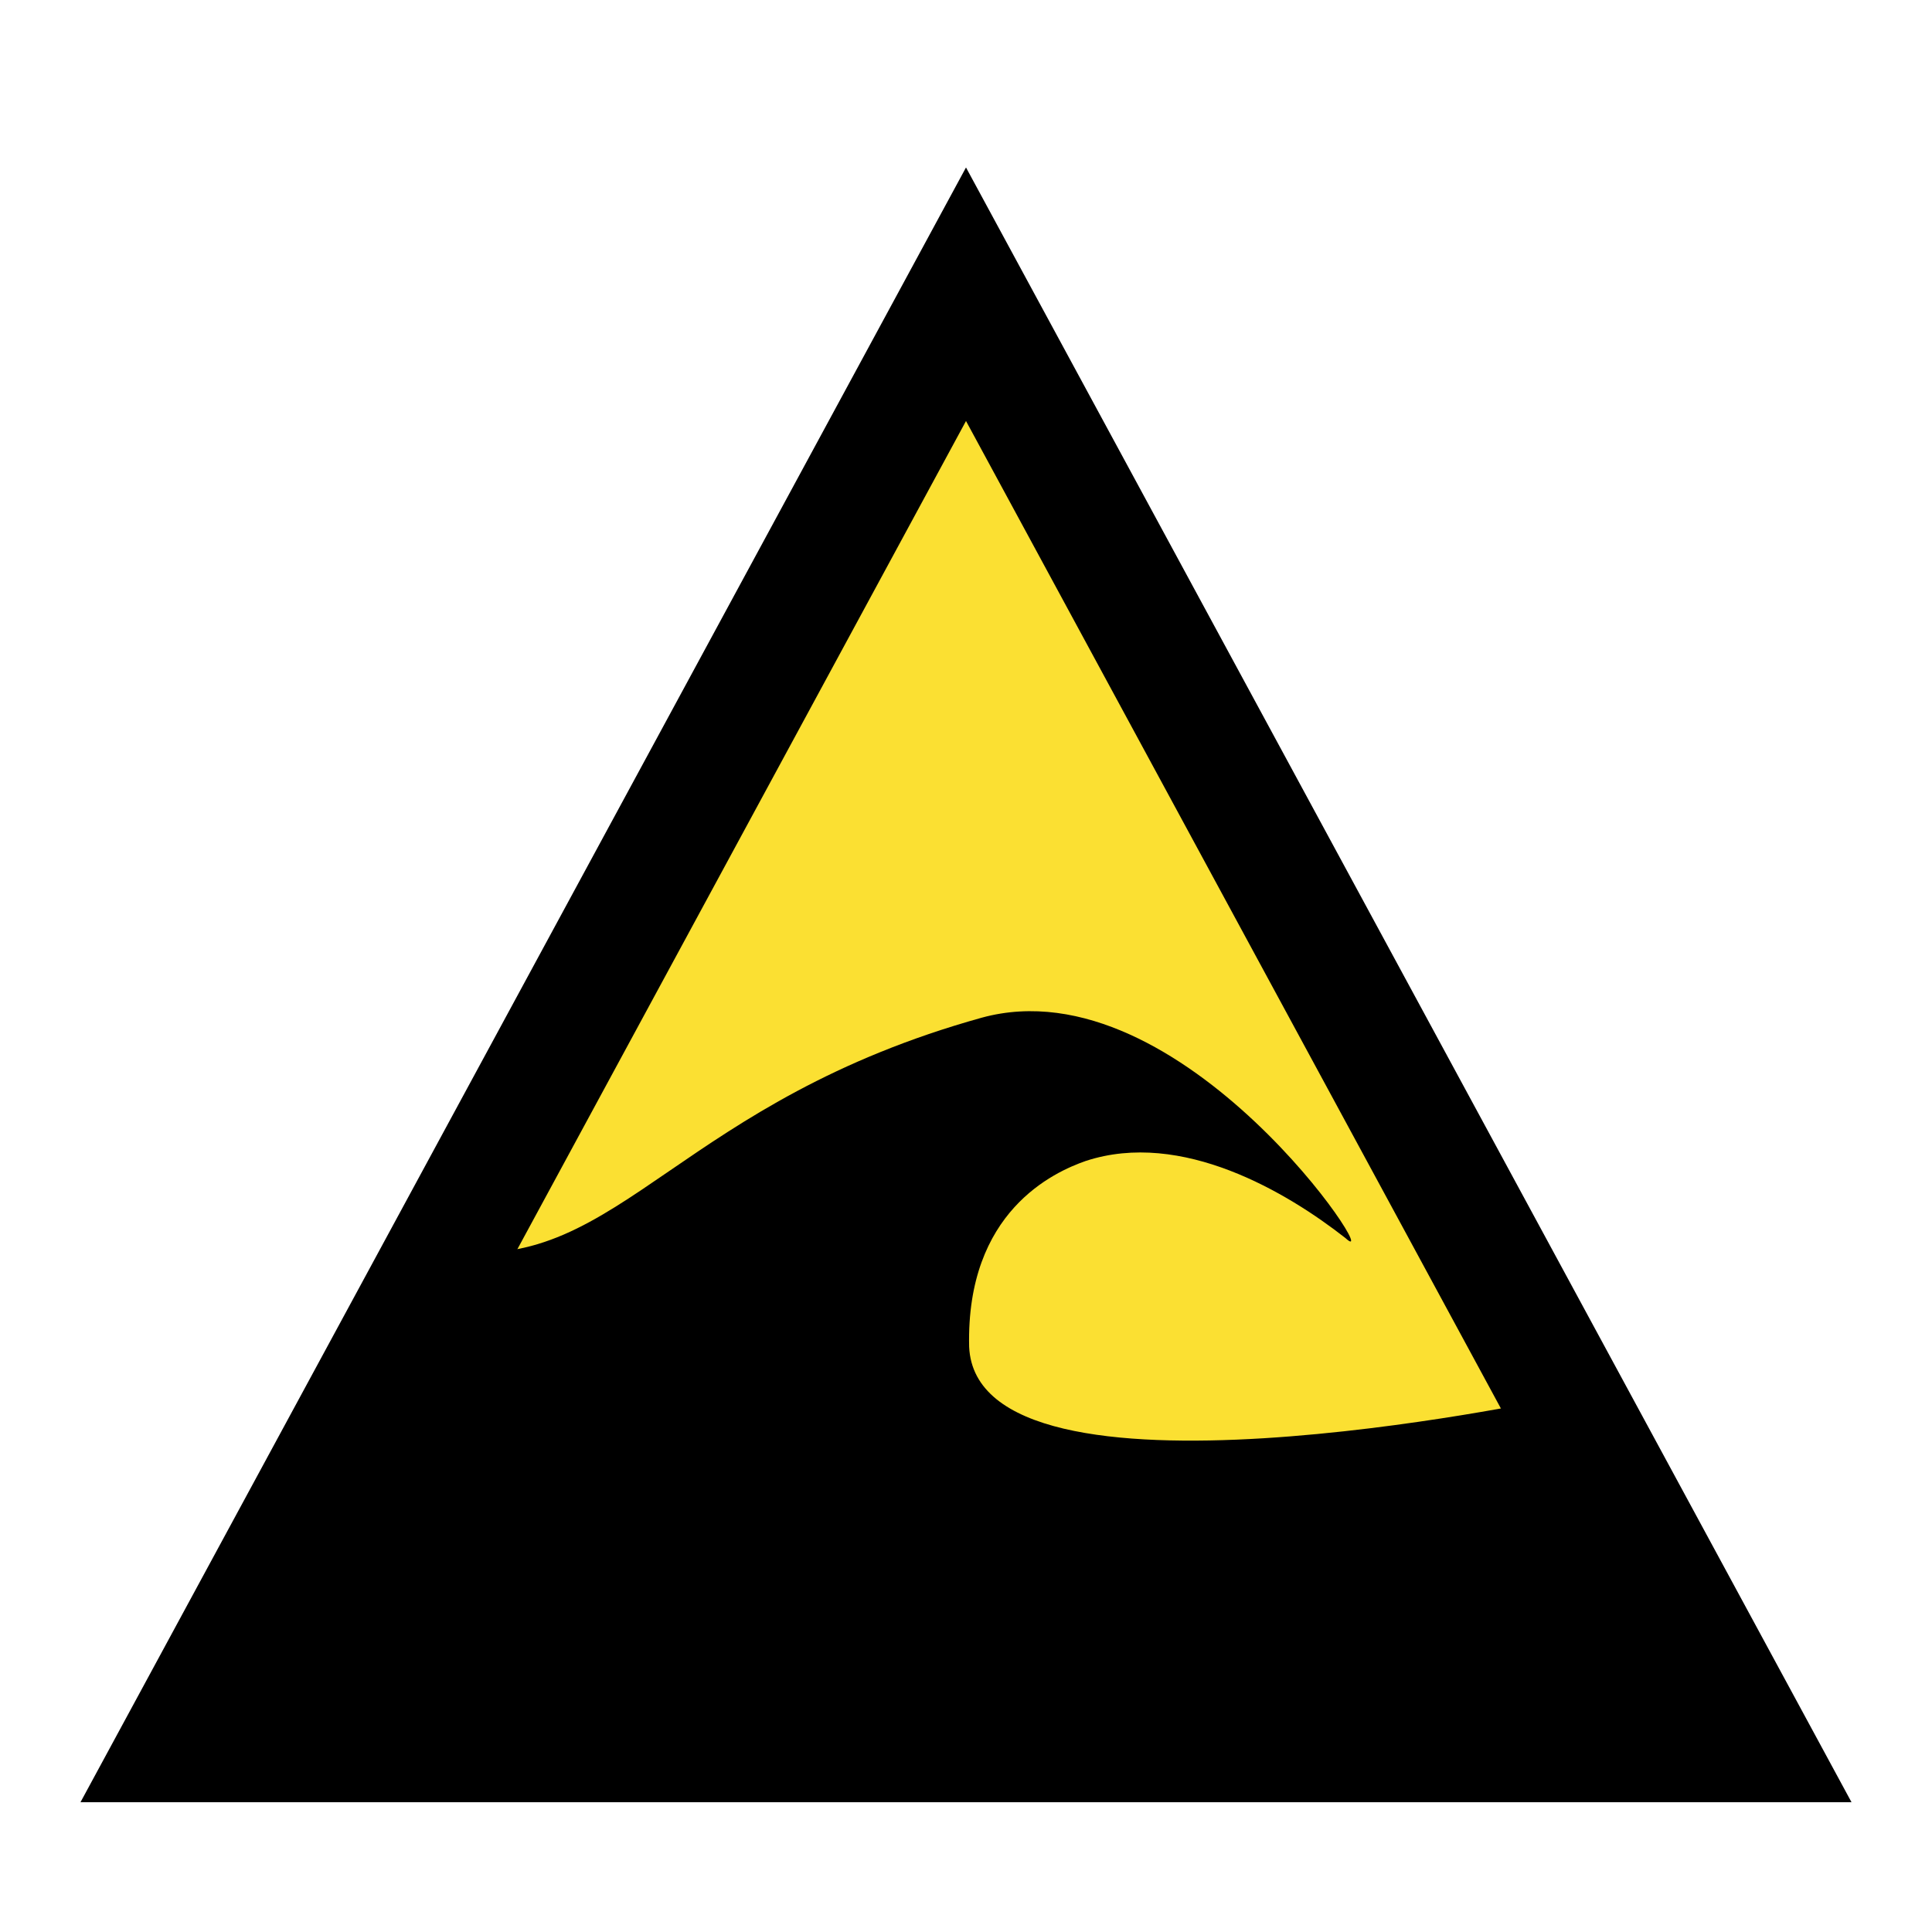
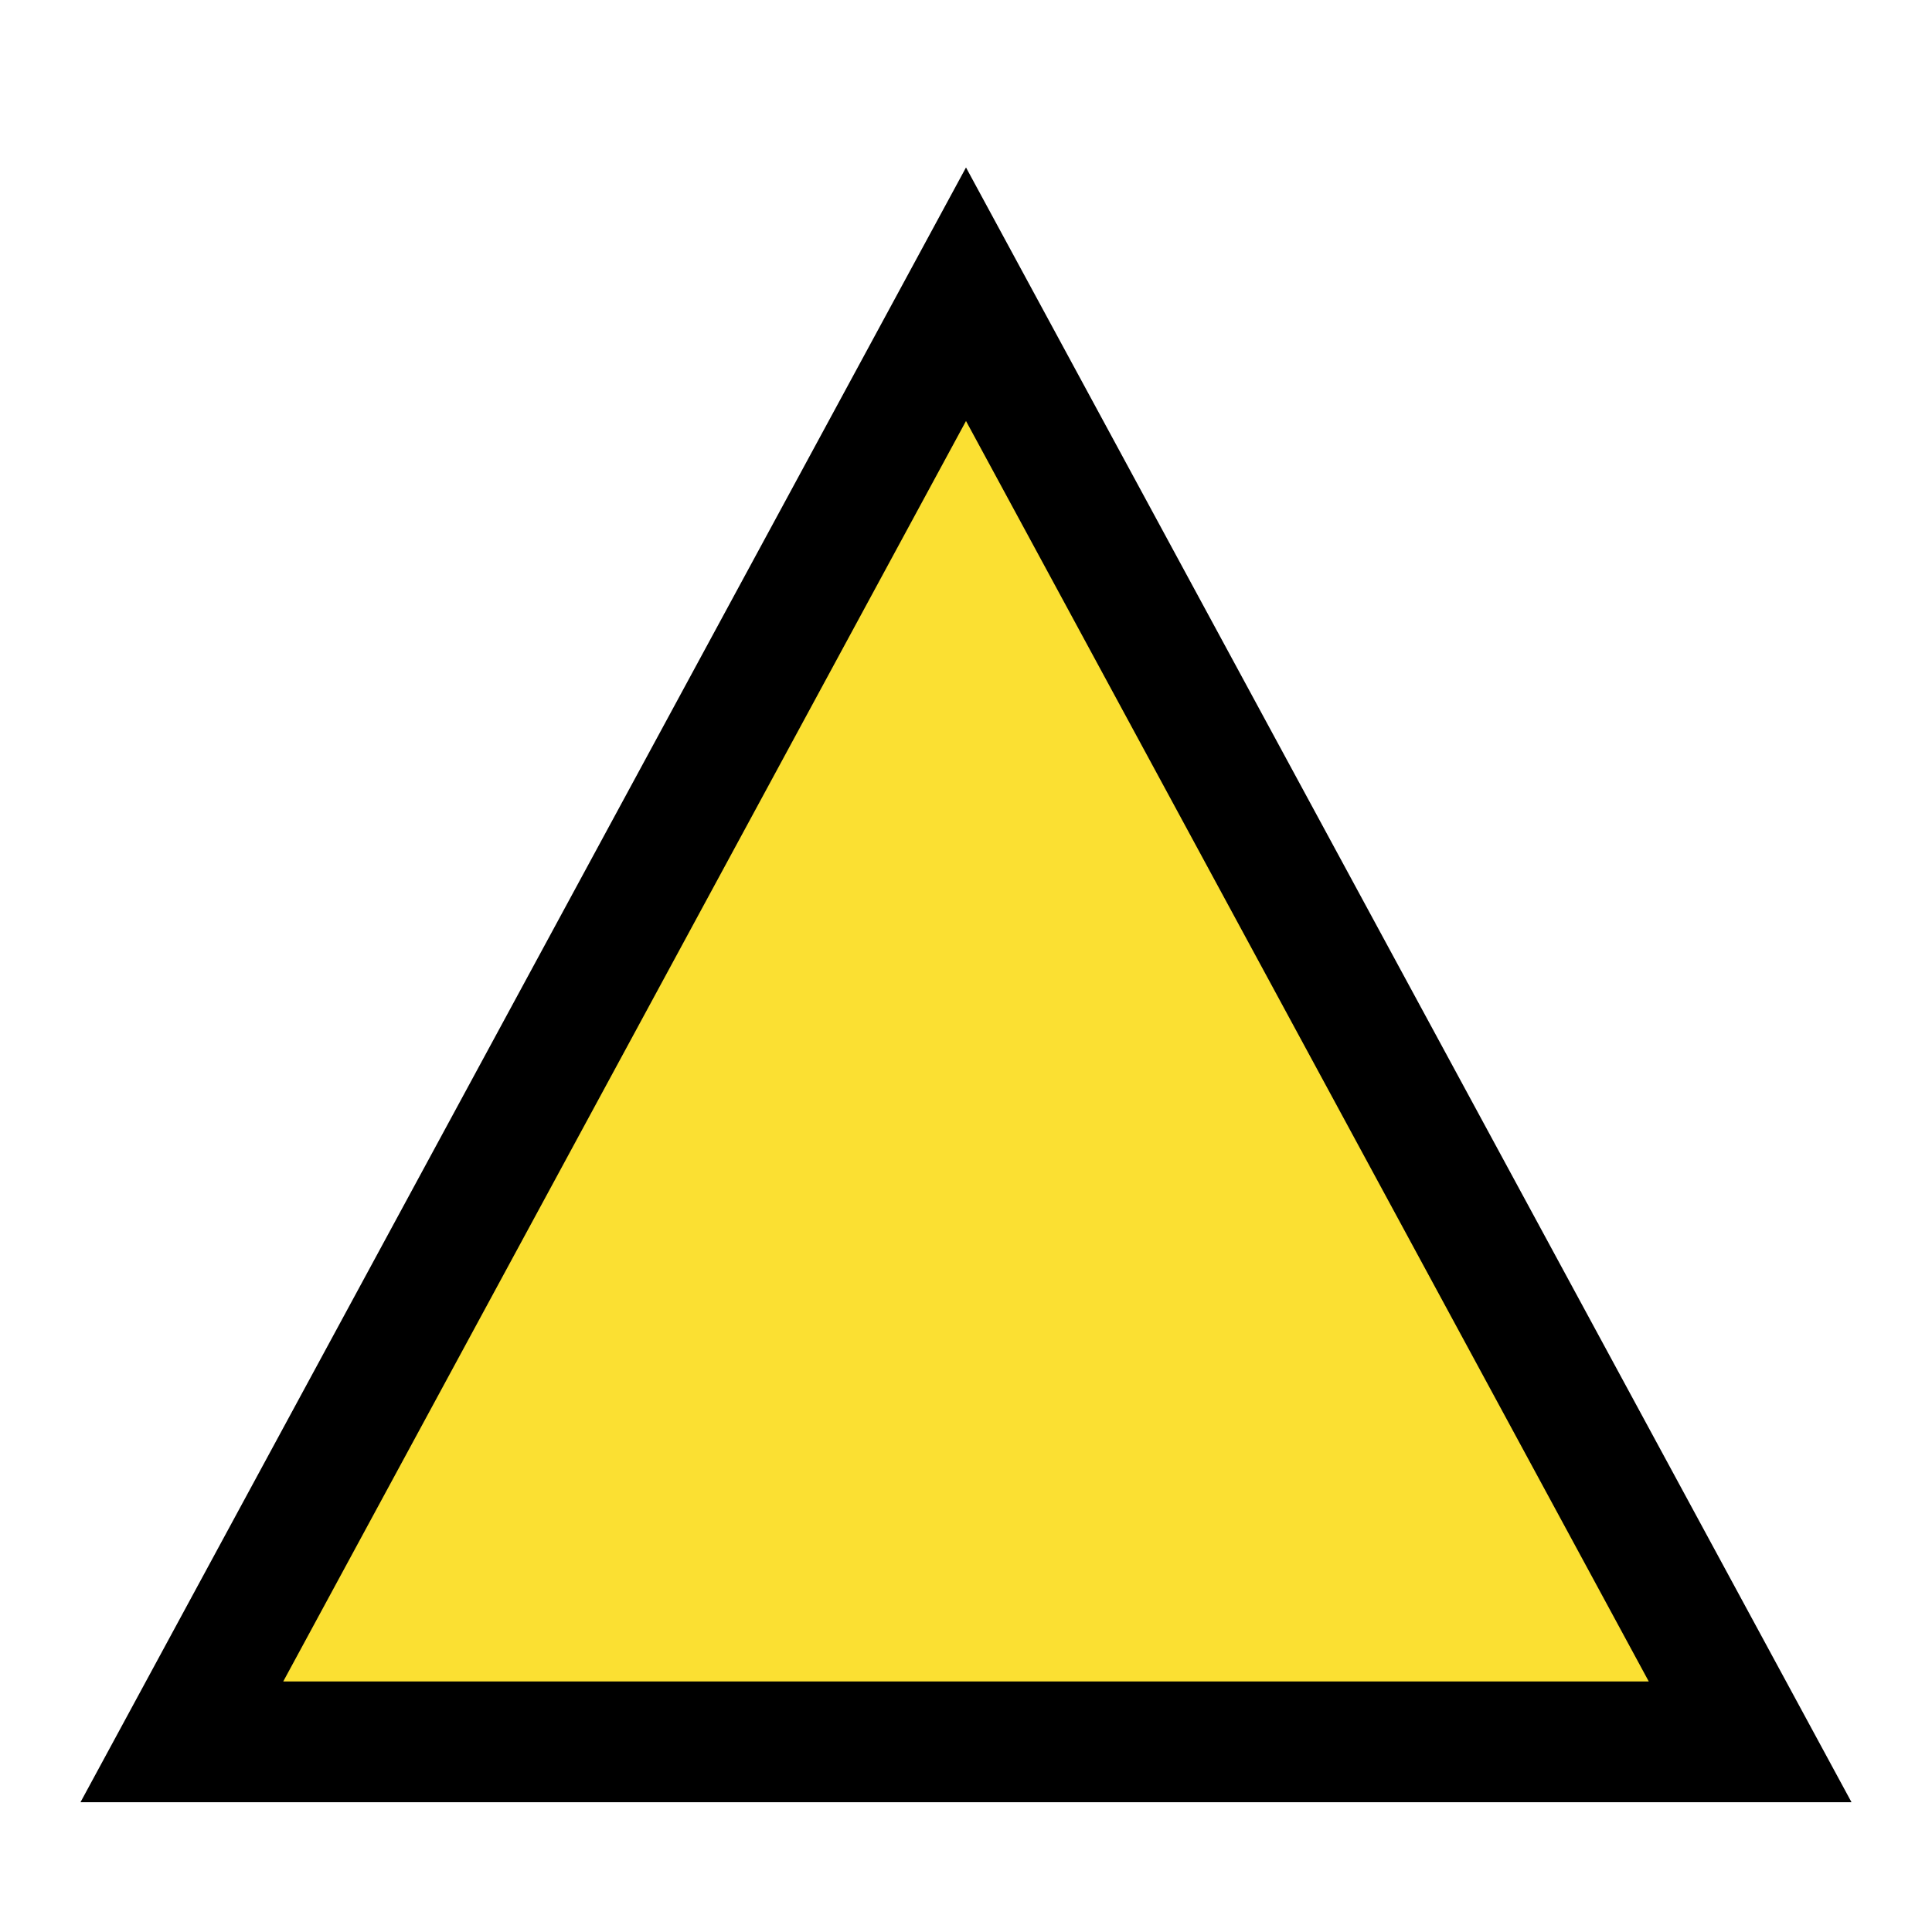
<svg xmlns="http://www.w3.org/2000/svg" width="24" height="24" viewBox="0 0 24 24" fill="none">
  <path d="M21.741 21.638H2.259L12 3.655L21.741 21.638Z" fill="#FBE032" stroke="black" stroke-width="1.5" stroke-miterlimit="10" />
-   <path d="M19.277 17.375C19.277 17.375 12.137 18.901 12.039 16.73C12 15.048 13.095 14.559 13.487 14.422C14.68 14.03 15.991 14.813 16.714 15.38C17.242 15.869 14.699 11.957 12.196 12.642C10.342 13.158 9.222 13.925 8.318 14.544C7.372 15.192 6.664 15.677 5.603 15.537L2.571 21.542L12.389 22.186L12.411 22.207L12.441 22.186L21.428 21.562L19.277 17.375Z" fill="black" />
</svg>